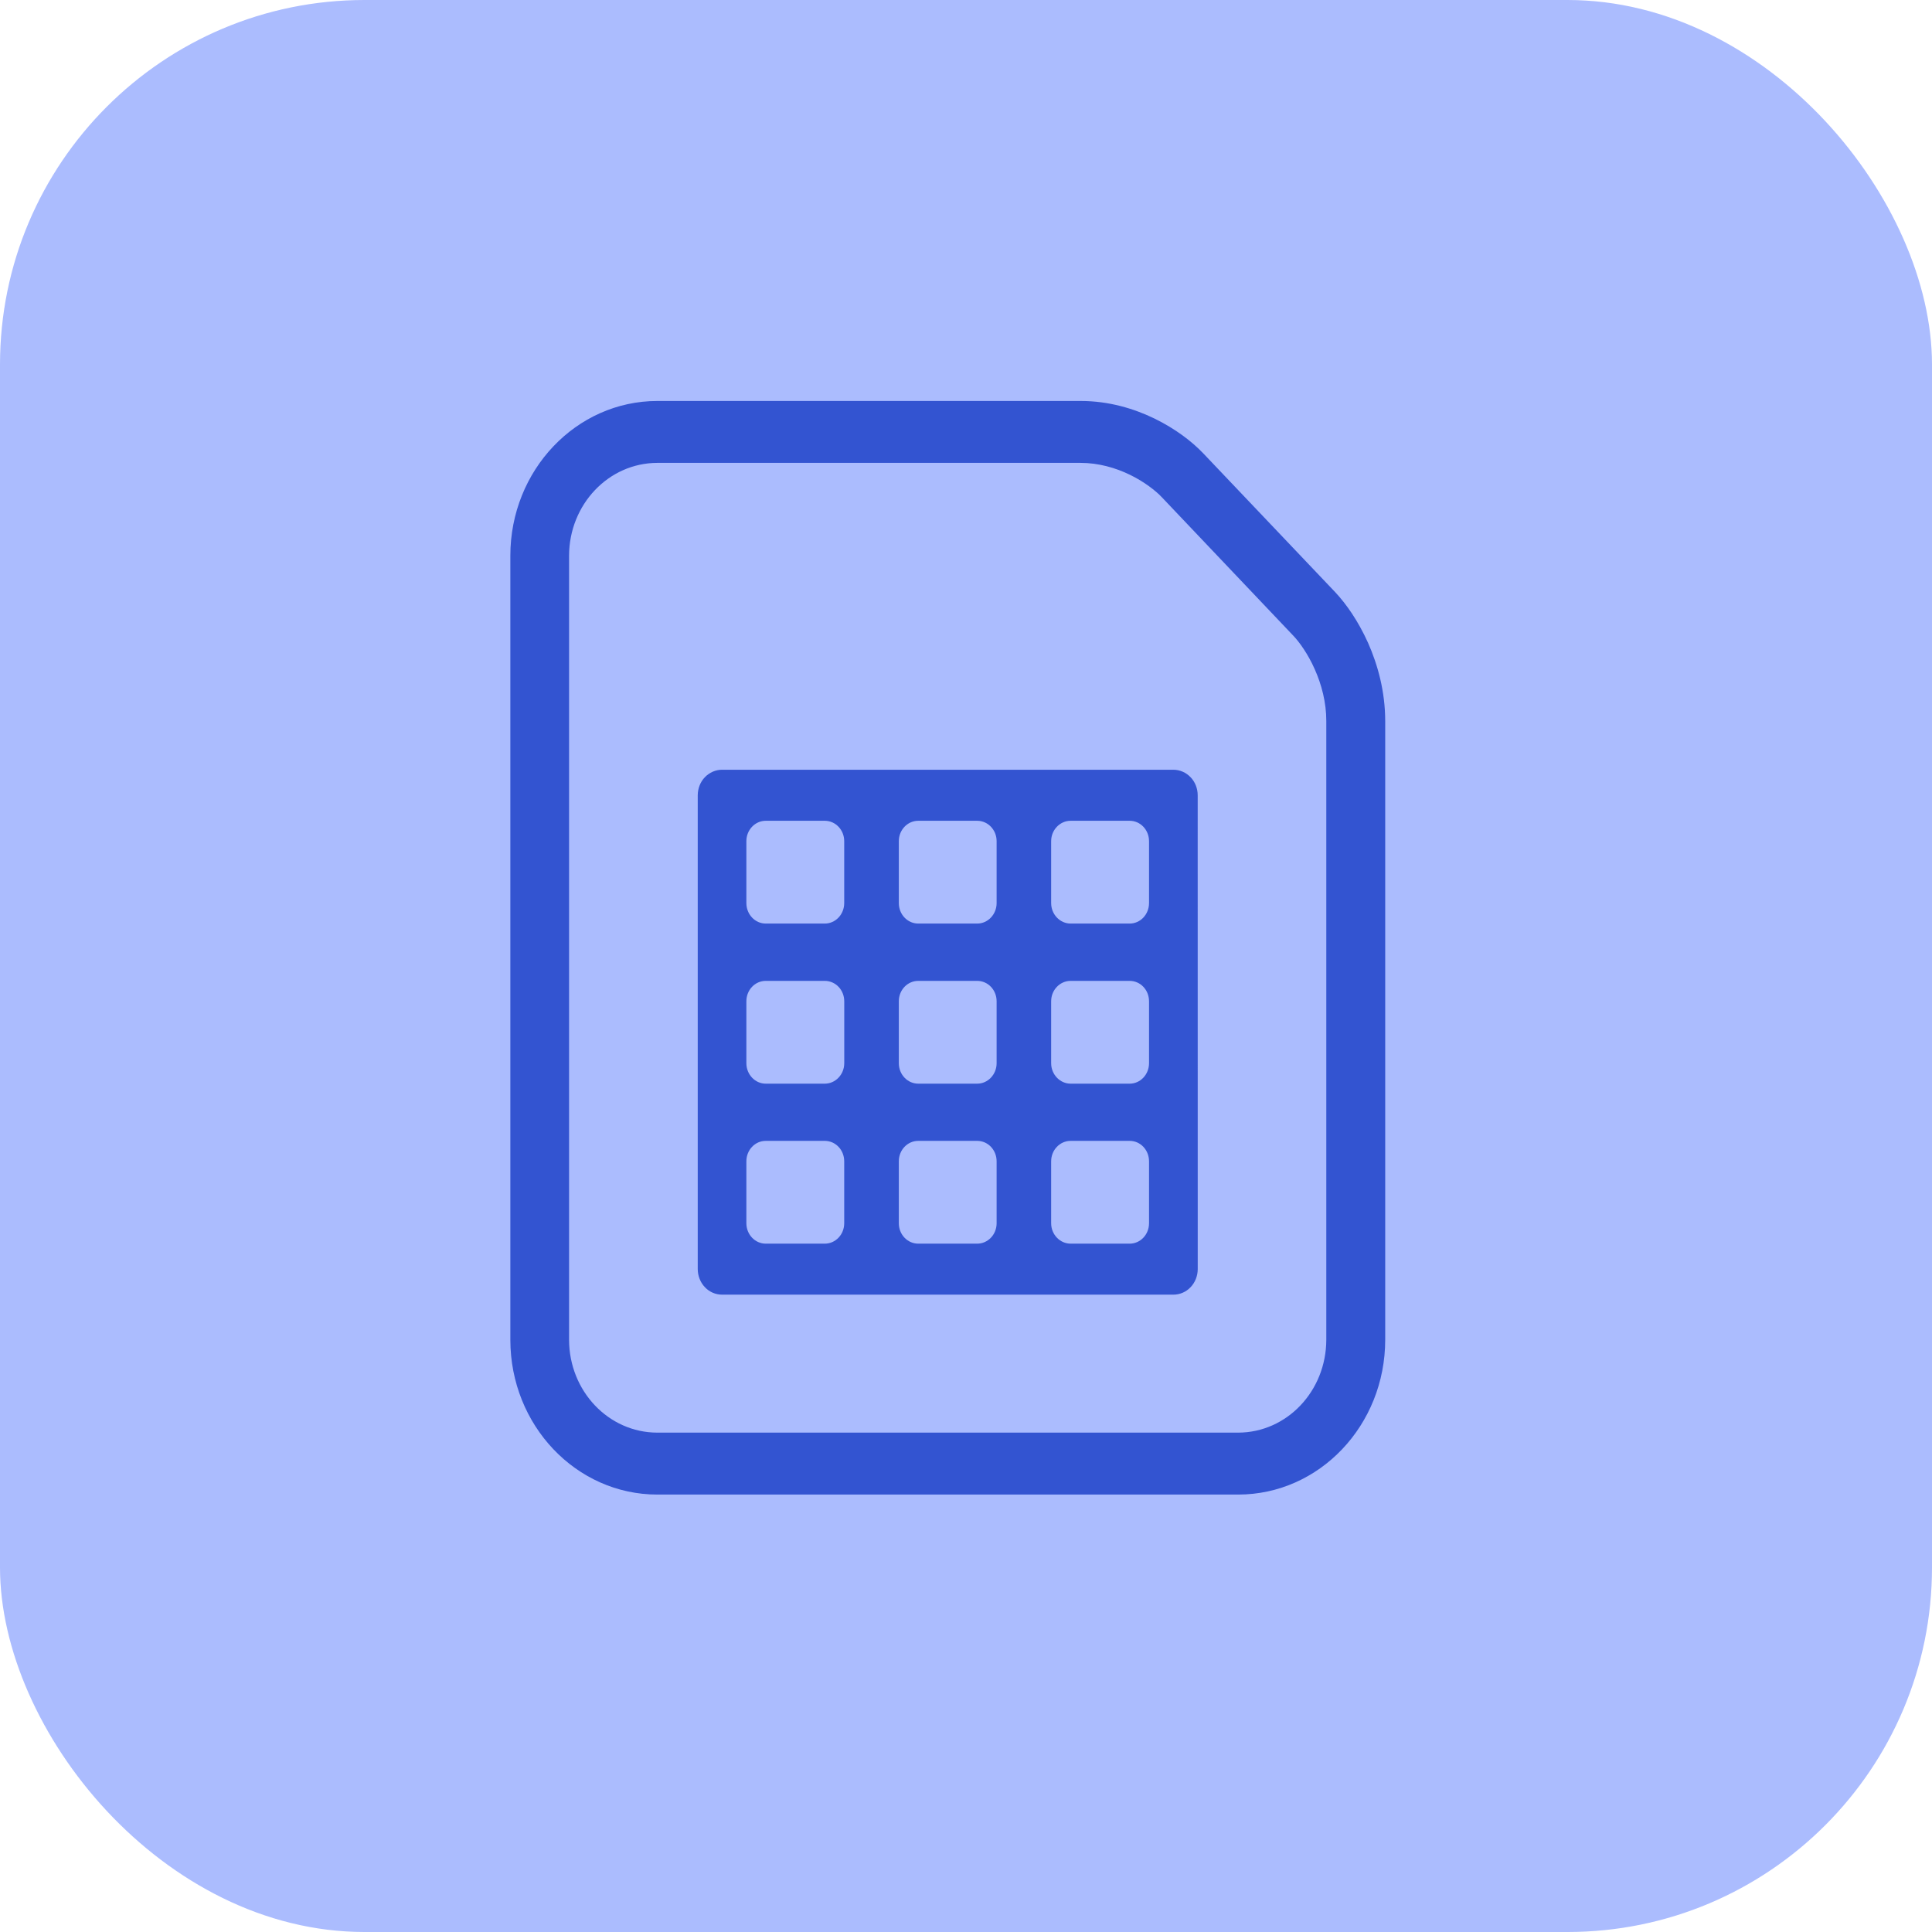
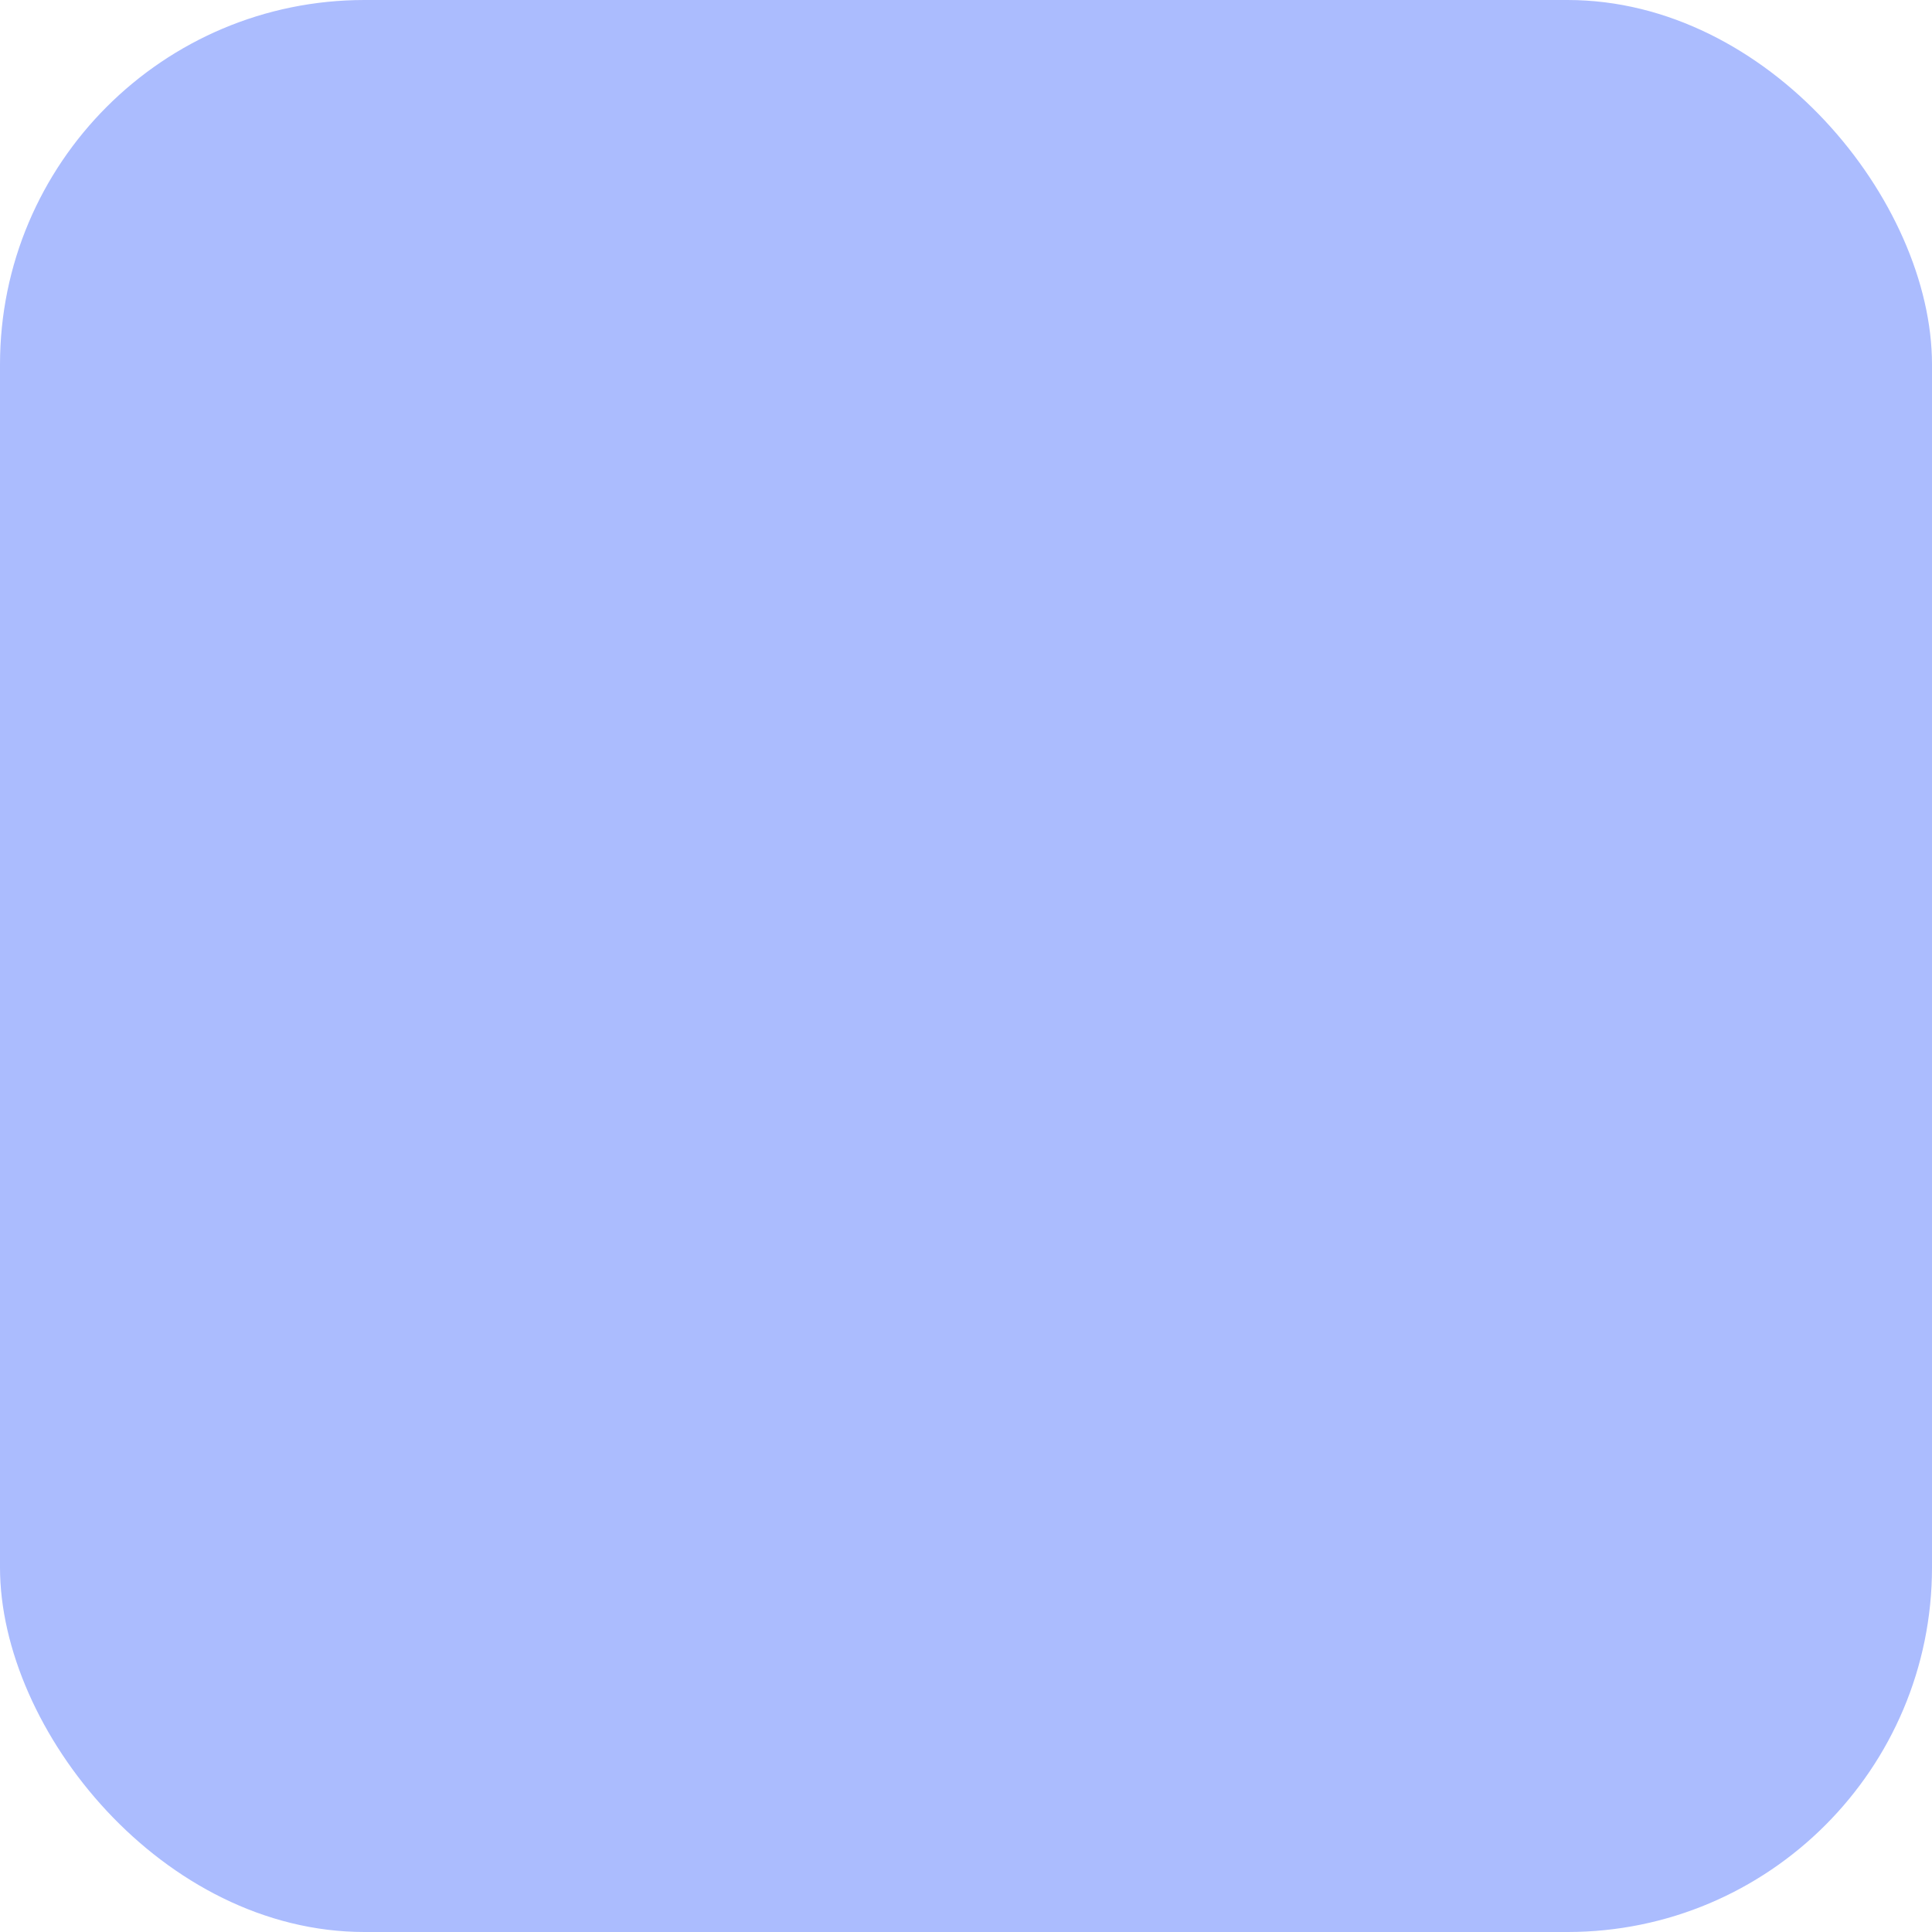
<svg xmlns="http://www.w3.org/2000/svg" width="53" height="53" viewBox="0 0 53 53" fill="none">
  <rect width="53" height="53" rx="10" fill="#ABBCFE" />
-   <path d="M32.857 34.815C32.857 35 32.786 35.181 32.662 35.31C32.538 35.443 32.365 35.516 32.19 35.516H19.808C19.633 35.516 19.46 35.443 19.336 35.31C19.213 35.181 19.141 35 19.141 34.815L19.141 21.816C19.141 21.633 19.212 21.449 19.335 21.323C19.46 21.191 19.633 21.116 19.807 21.116H32.19C32.365 21.116 32.538 21.191 32.662 21.323C32.785 21.449 32.856 21.632 32.856 21.816L32.857 34.815ZM33.006 12.434L36.623 16.239C36.932 16.567 37.259 17.036 37.53 17.636C37.794 18.233 37.999 18.964 38 19.78V36.753C38 39.099 36.195 41 33.966 41H18.032C15.806 41 14 39.099 14 36.753V15.245C14 12.901 15.806 11.001 18.032 11H29.647C30.42 11 31.109 11.209 31.677 11.485C32.246 11.765 32.691 12.105 33.006 12.434L33.006 12.434ZM31.867 13.635C31.71 13.468 31.391 13.215 30.998 13.025C30.604 12.833 30.135 12.698 29.644 12.698H18.031C16.694 12.701 15.614 13.839 15.611 15.245V36.753C15.614 38.162 16.694 39.299 18.031 39.301H33.965C35.302 39.299 36.381 38.162 36.384 36.753V19.78C36.385 19.269 36.253 18.774 36.066 18.357C35.883 17.942 35.639 17.605 35.478 17.438L31.867 13.635L31.867 13.635ZM31.521 27.468C31.521 27.156 31.284 26.908 30.989 26.908H29.372C29.077 26.908 28.836 27.156 28.836 27.468V29.167C28.836 29.475 29.077 29.728 29.372 29.728H30.989C31.284 29.728 31.521 29.475 31.521 29.167V27.468ZM23.16 27.468C23.16 27.156 22.921 26.908 22.625 26.908H21.007C20.713 26.908 20.475 27.156 20.475 27.468V29.167C20.475 29.475 20.713 29.728 21.007 29.728H22.625C22.921 29.728 23.16 29.475 23.16 29.167V27.468ZM27.34 27.468C27.34 27.156 27.102 26.908 26.807 26.908H25.191C24.896 26.908 24.657 27.156 24.657 27.468V29.167C24.657 29.475 24.895 29.728 25.191 29.728H26.807C27.101 29.728 27.34 29.475 27.34 29.167V27.468ZM31.521 31.858C31.521 31.546 31.284 31.297 30.989 31.297H29.372C29.077 31.297 28.836 31.546 28.836 31.858V33.557C28.836 33.866 29.077 34.117 29.372 34.117H30.989C31.284 34.117 31.521 33.867 31.521 33.557V31.858ZM31.521 23.075C31.521 22.767 31.284 22.516 30.989 22.516H29.372C29.077 22.516 28.836 22.767 28.836 23.075V24.774C28.836 25.084 29.077 25.336 29.372 25.336H30.989C31.284 25.336 31.521 25.084 31.521 24.774V23.075ZM23.159 31.858C23.159 31.546 22.921 31.297 22.625 31.297H21.007C20.713 31.297 20.475 31.546 20.475 31.858V33.557C20.475 33.866 20.713 34.117 21.007 34.117H22.625C22.921 34.117 23.159 33.867 23.159 33.557V31.858ZM23.159 23.075C23.159 22.767 22.921 22.516 22.625 22.516H21.007C20.713 22.516 20.475 22.767 20.475 23.075V24.774C20.475 25.084 20.713 25.336 21.007 25.336H22.625C22.921 25.336 23.159 25.084 23.159 24.774V23.075ZM27.34 31.858C27.34 31.546 27.102 31.297 26.806 31.297H25.191C24.896 31.297 24.657 31.546 24.657 31.858V33.557C24.657 33.866 24.895 34.117 25.191 34.117H26.806C27.101 34.117 27.34 33.867 27.34 33.557V31.858ZM27.34 23.075C27.34 22.767 27.102 22.516 26.806 22.516H25.191C24.896 22.516 24.657 22.767 24.657 23.075V24.774C24.657 25.084 24.895 25.336 25.191 25.336H26.806C27.101 25.336 27.34 25.084 27.34 24.774V23.075Z" fill="#3354D1" />
</svg>